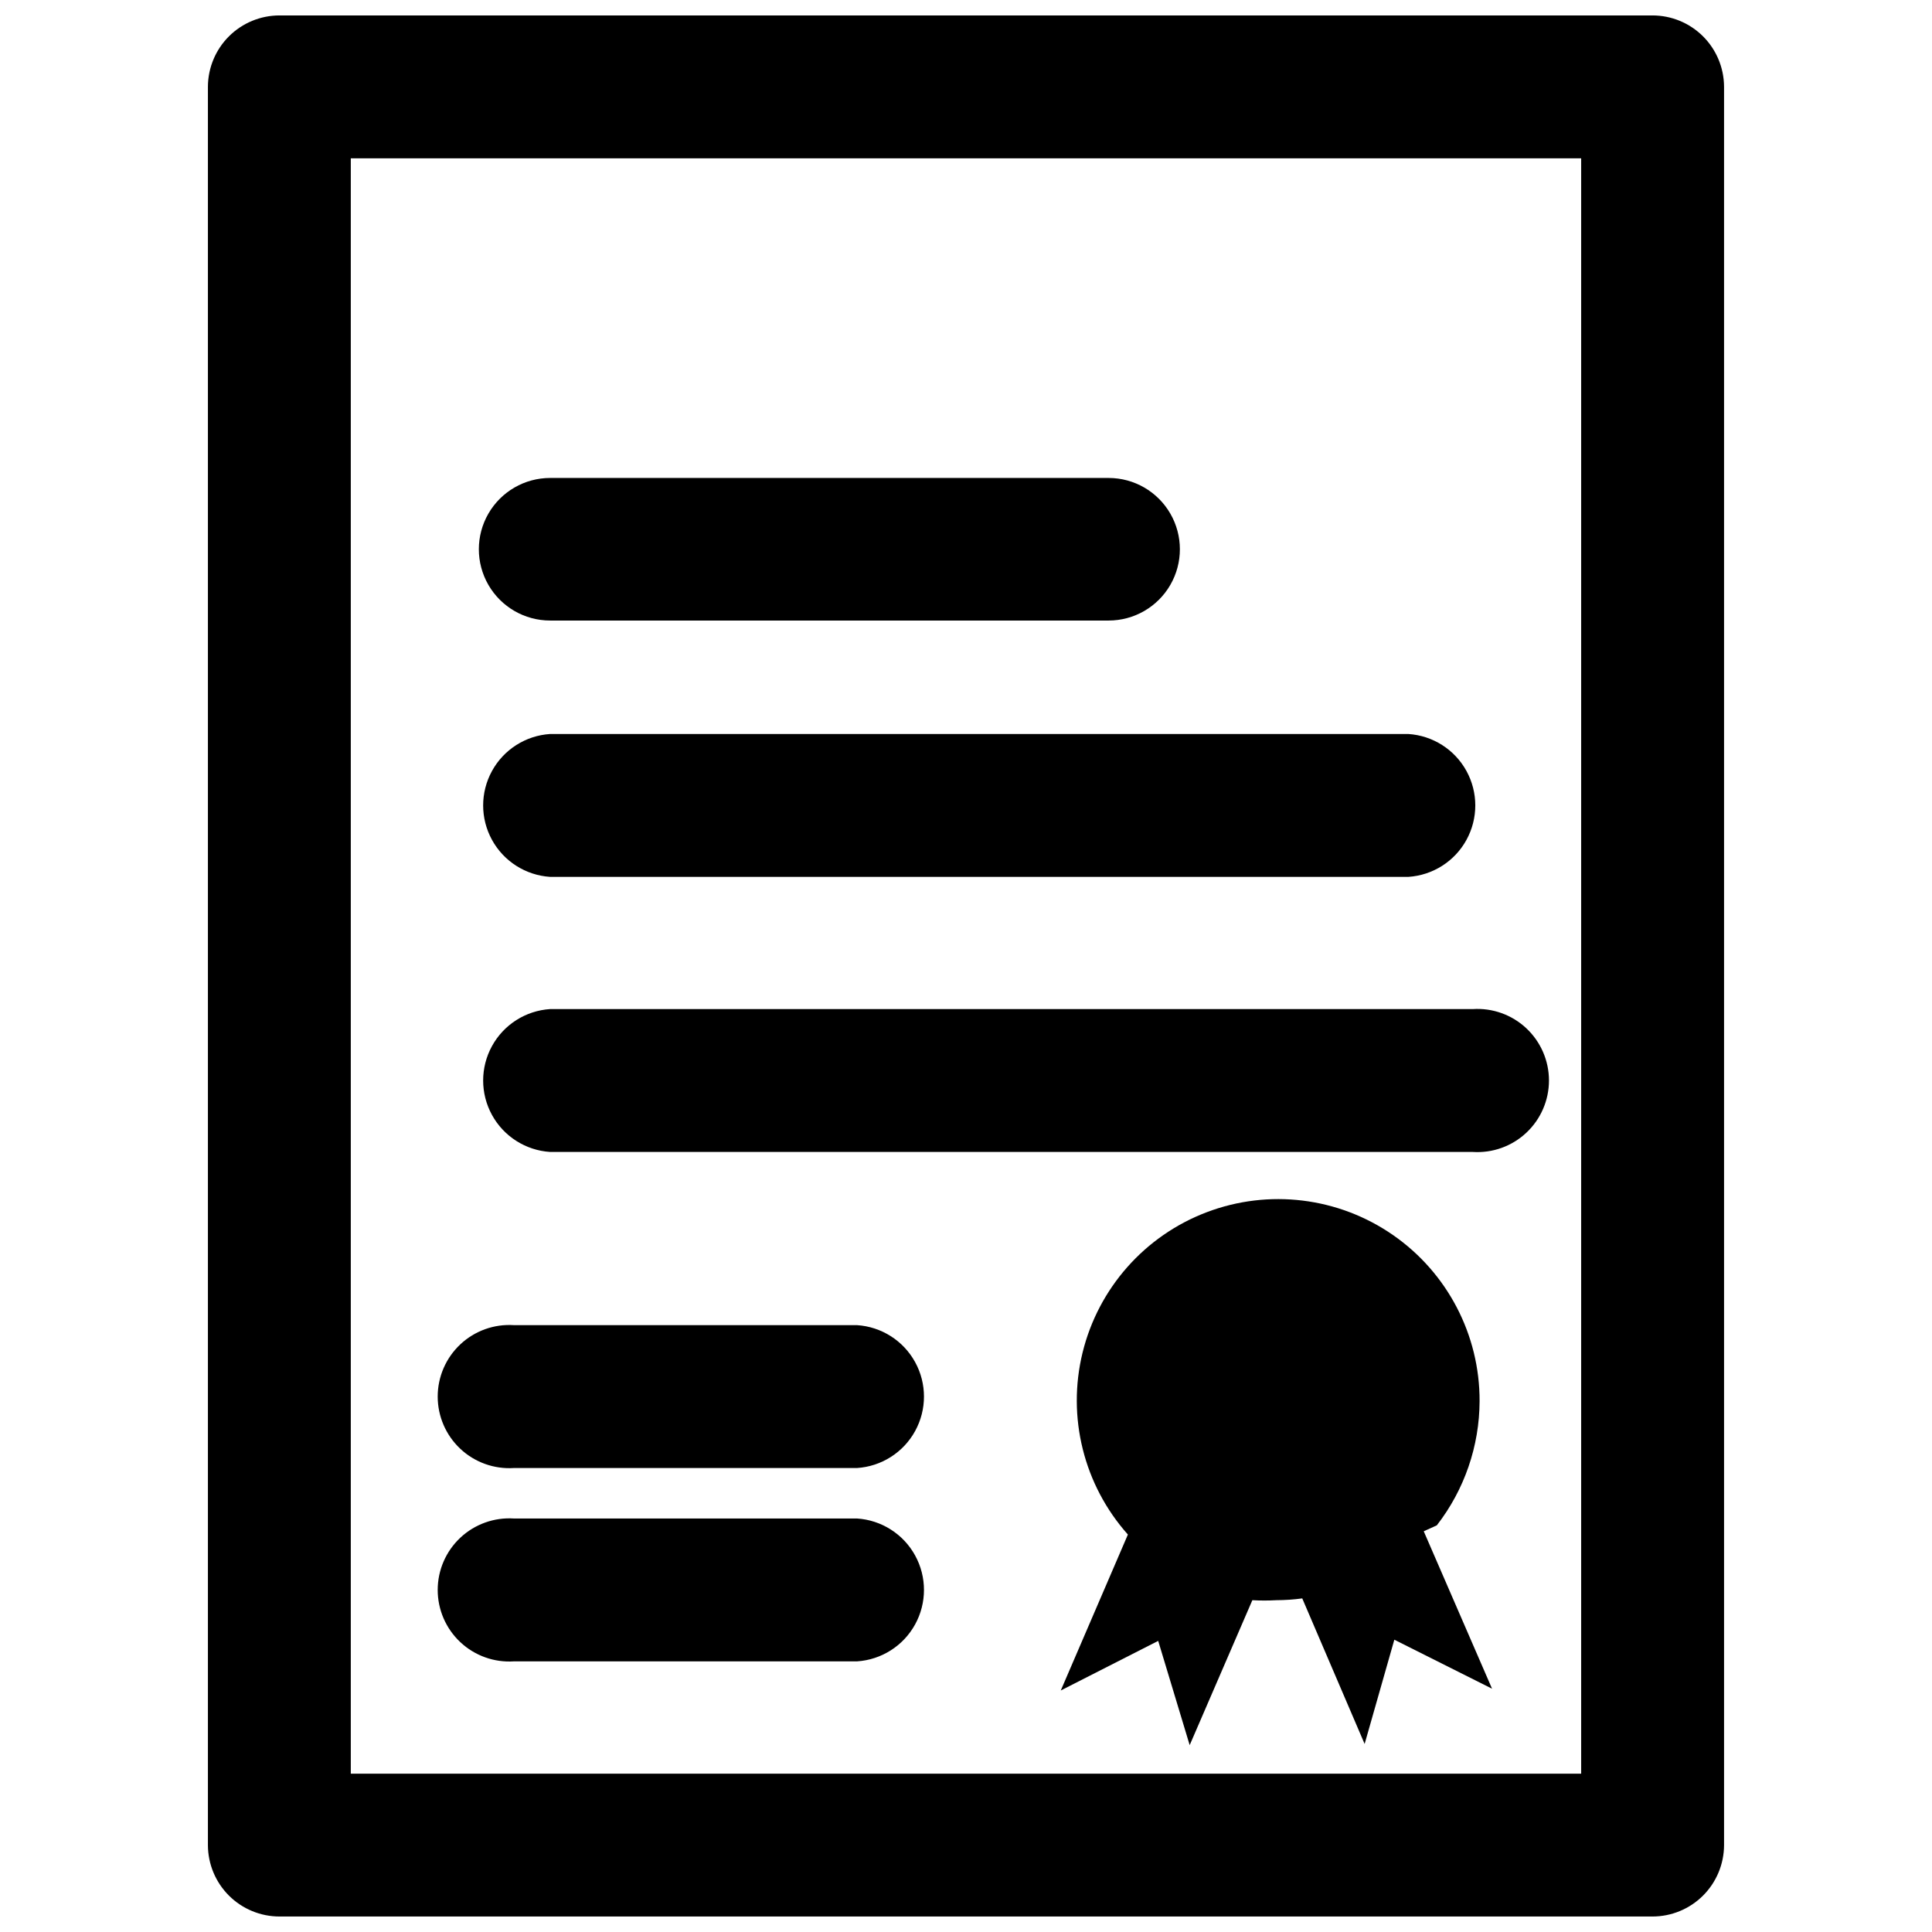
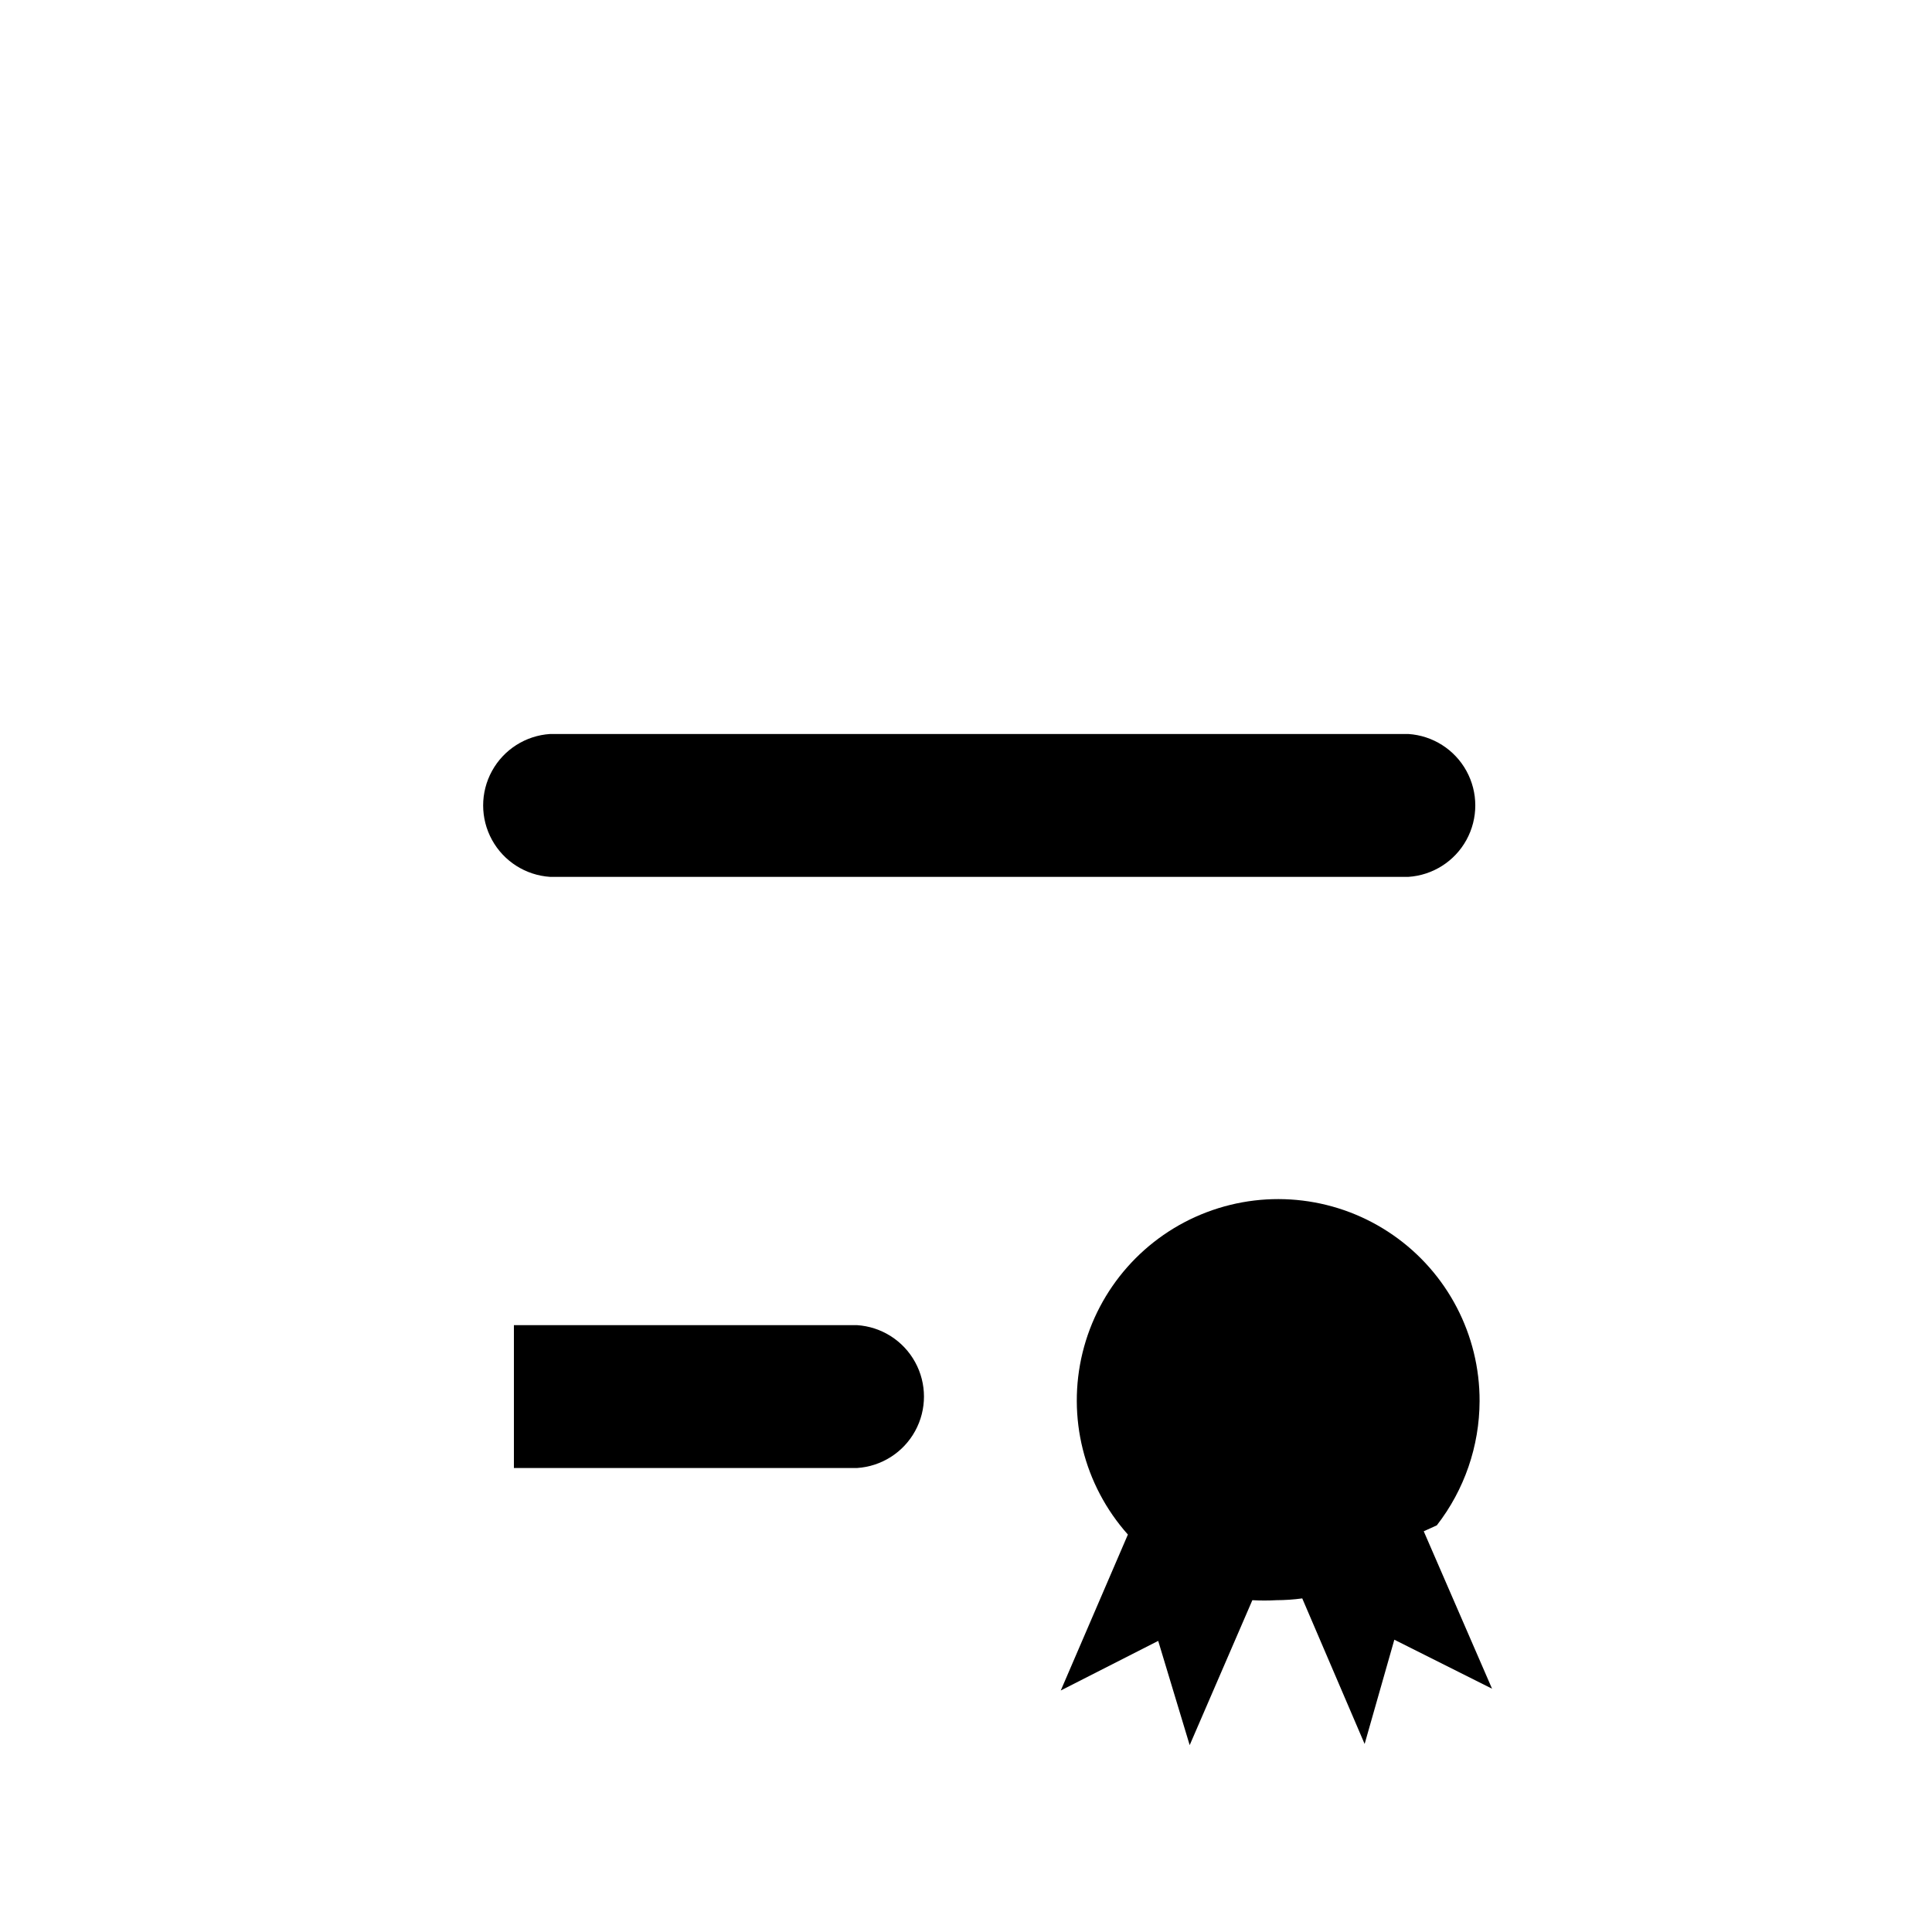
<svg xmlns="http://www.w3.org/2000/svg" width="800px" height="800px" version="1.1" viewBox="144 144 512 512">
  <defs>
    <clipPath id="a">
-       <path d="m199 148.09h402v503.81h-402z" />
-     </clipPath>
+       </clipPath>
  </defs>
  <g clip-path="url(#a)">
-     <path d="m581.92 148.09h-363.85c-5.016 0-9.828 1.988-13.387 5.527-3.555 3.543-5.562 8.348-5.582 13.367v466.02c0.02 5.016 2.027 9.82 5.582 13.363 3.559 3.539 8.371 5.527 13.387 5.527h363.85c5.016 0 9.832-1.988 13.387-5.527 3.555-3.543 5.562-8.348 5.582-13.363v-466.02c-0.02-5.019-2.027-9.824-5.582-13.367-3.555-3.539-8.371-5.527-13.387-5.527zm-18.895 465.95h-326.06v-428.08h326.06z" />
-   </g>
+     </g>
  <path d="m524.77 548.23c7.312-9.414 11.297-20.988 11.336-32.906 0.059-17.57-8.535-34.047-22.98-44.051-14.441-10.008-32.887-12.262-49.316-6.031-16.43 6.231-28.738 20.148-32.918 37.215-4.176 17.066 0.316 35.098 12.012 48.211l-17.789 41.328 25.82-13.145 8.344 27.629 16.609-38.414c2.121 0.121 4.25 0.121 6.375 0 2.289-0.008 4.578-0.164 6.848-0.473l16.531 38.574 7.871-27.629 25.898 12.988-18.105-41.723z" />
-   <path d="m289.79 308.45h148c6.75 0 12.984-3.598 16.359-9.445 3.375-5.844 3.375-13.047 0-18.891-3.375-5.848-9.609-9.449-16.359-9.449h-148c-6.75 0-12.984 3.602-16.359 9.449-3.375 5.844-3.375 13.047 0 18.891 3.375 5.848 9.609 9.445 16.359 9.445z" />
  <path d="m289.79 376.38h227.43c6.473-0.418 12.285-4.113 15.406-9.801s3.121-12.574 0-18.262-8.934-9.383-15.406-9.801h-227.43c-6.473 0.418-12.285 4.113-15.406 9.801-3.125 5.688-3.125 12.574 0 18.262 3.121 5.688 8.934 9.383 15.406 9.801z" />
-   <path d="m289.79 449.28h244.51c5.231 0.336 10.371-1.504 14.195-5.094 3.824-3.586 5.996-8.594 5.996-13.84 0-5.242-2.172-10.254-5.996-13.84-3.824-3.586-8.965-5.43-14.195-5.09h-244.51c-6.473 0.418-12.285 4.113-15.406 9.801-3.125 5.688-3.125 12.574 0 18.262 3.121 5.688 8.934 9.383 15.406 9.801z" />
-   <path d="m280.19 533.04h90.922c6.473-0.418 12.285-4.113 15.406-9.801 3.125-5.688 3.125-12.574 0-18.262-3.121-5.688-8.934-9.383-15.406-9.801h-90.922c-5.234-0.34-10.375 1.504-14.199 5.09-3.824 3.59-5.996 8.598-5.996 13.84 0 5.246 2.172 10.254 5.996 13.844 3.824 3.586 8.965 5.43 14.199 5.09z" />
-   <path d="m280.19 584.28h90.922c6.473-0.418 12.285-4.113 15.406-9.801 3.125-5.688 3.125-12.574 0-18.262-3.121-5.688-8.934-9.383-15.406-9.801h-90.922c-5.234-0.336-10.375 1.508-14.199 5.094-3.824 3.586-5.996 8.594-5.996 13.84 0 5.242 2.172 10.254 5.996 13.84 3.824 3.586 8.965 5.43 14.199 5.09z" />
+   <path d="m280.19 533.04h90.922c6.473-0.418 12.285-4.113 15.406-9.801 3.125-5.688 3.125-12.574 0-18.262-3.121-5.688-8.934-9.383-15.406-9.801h-90.922z" />
</svg>